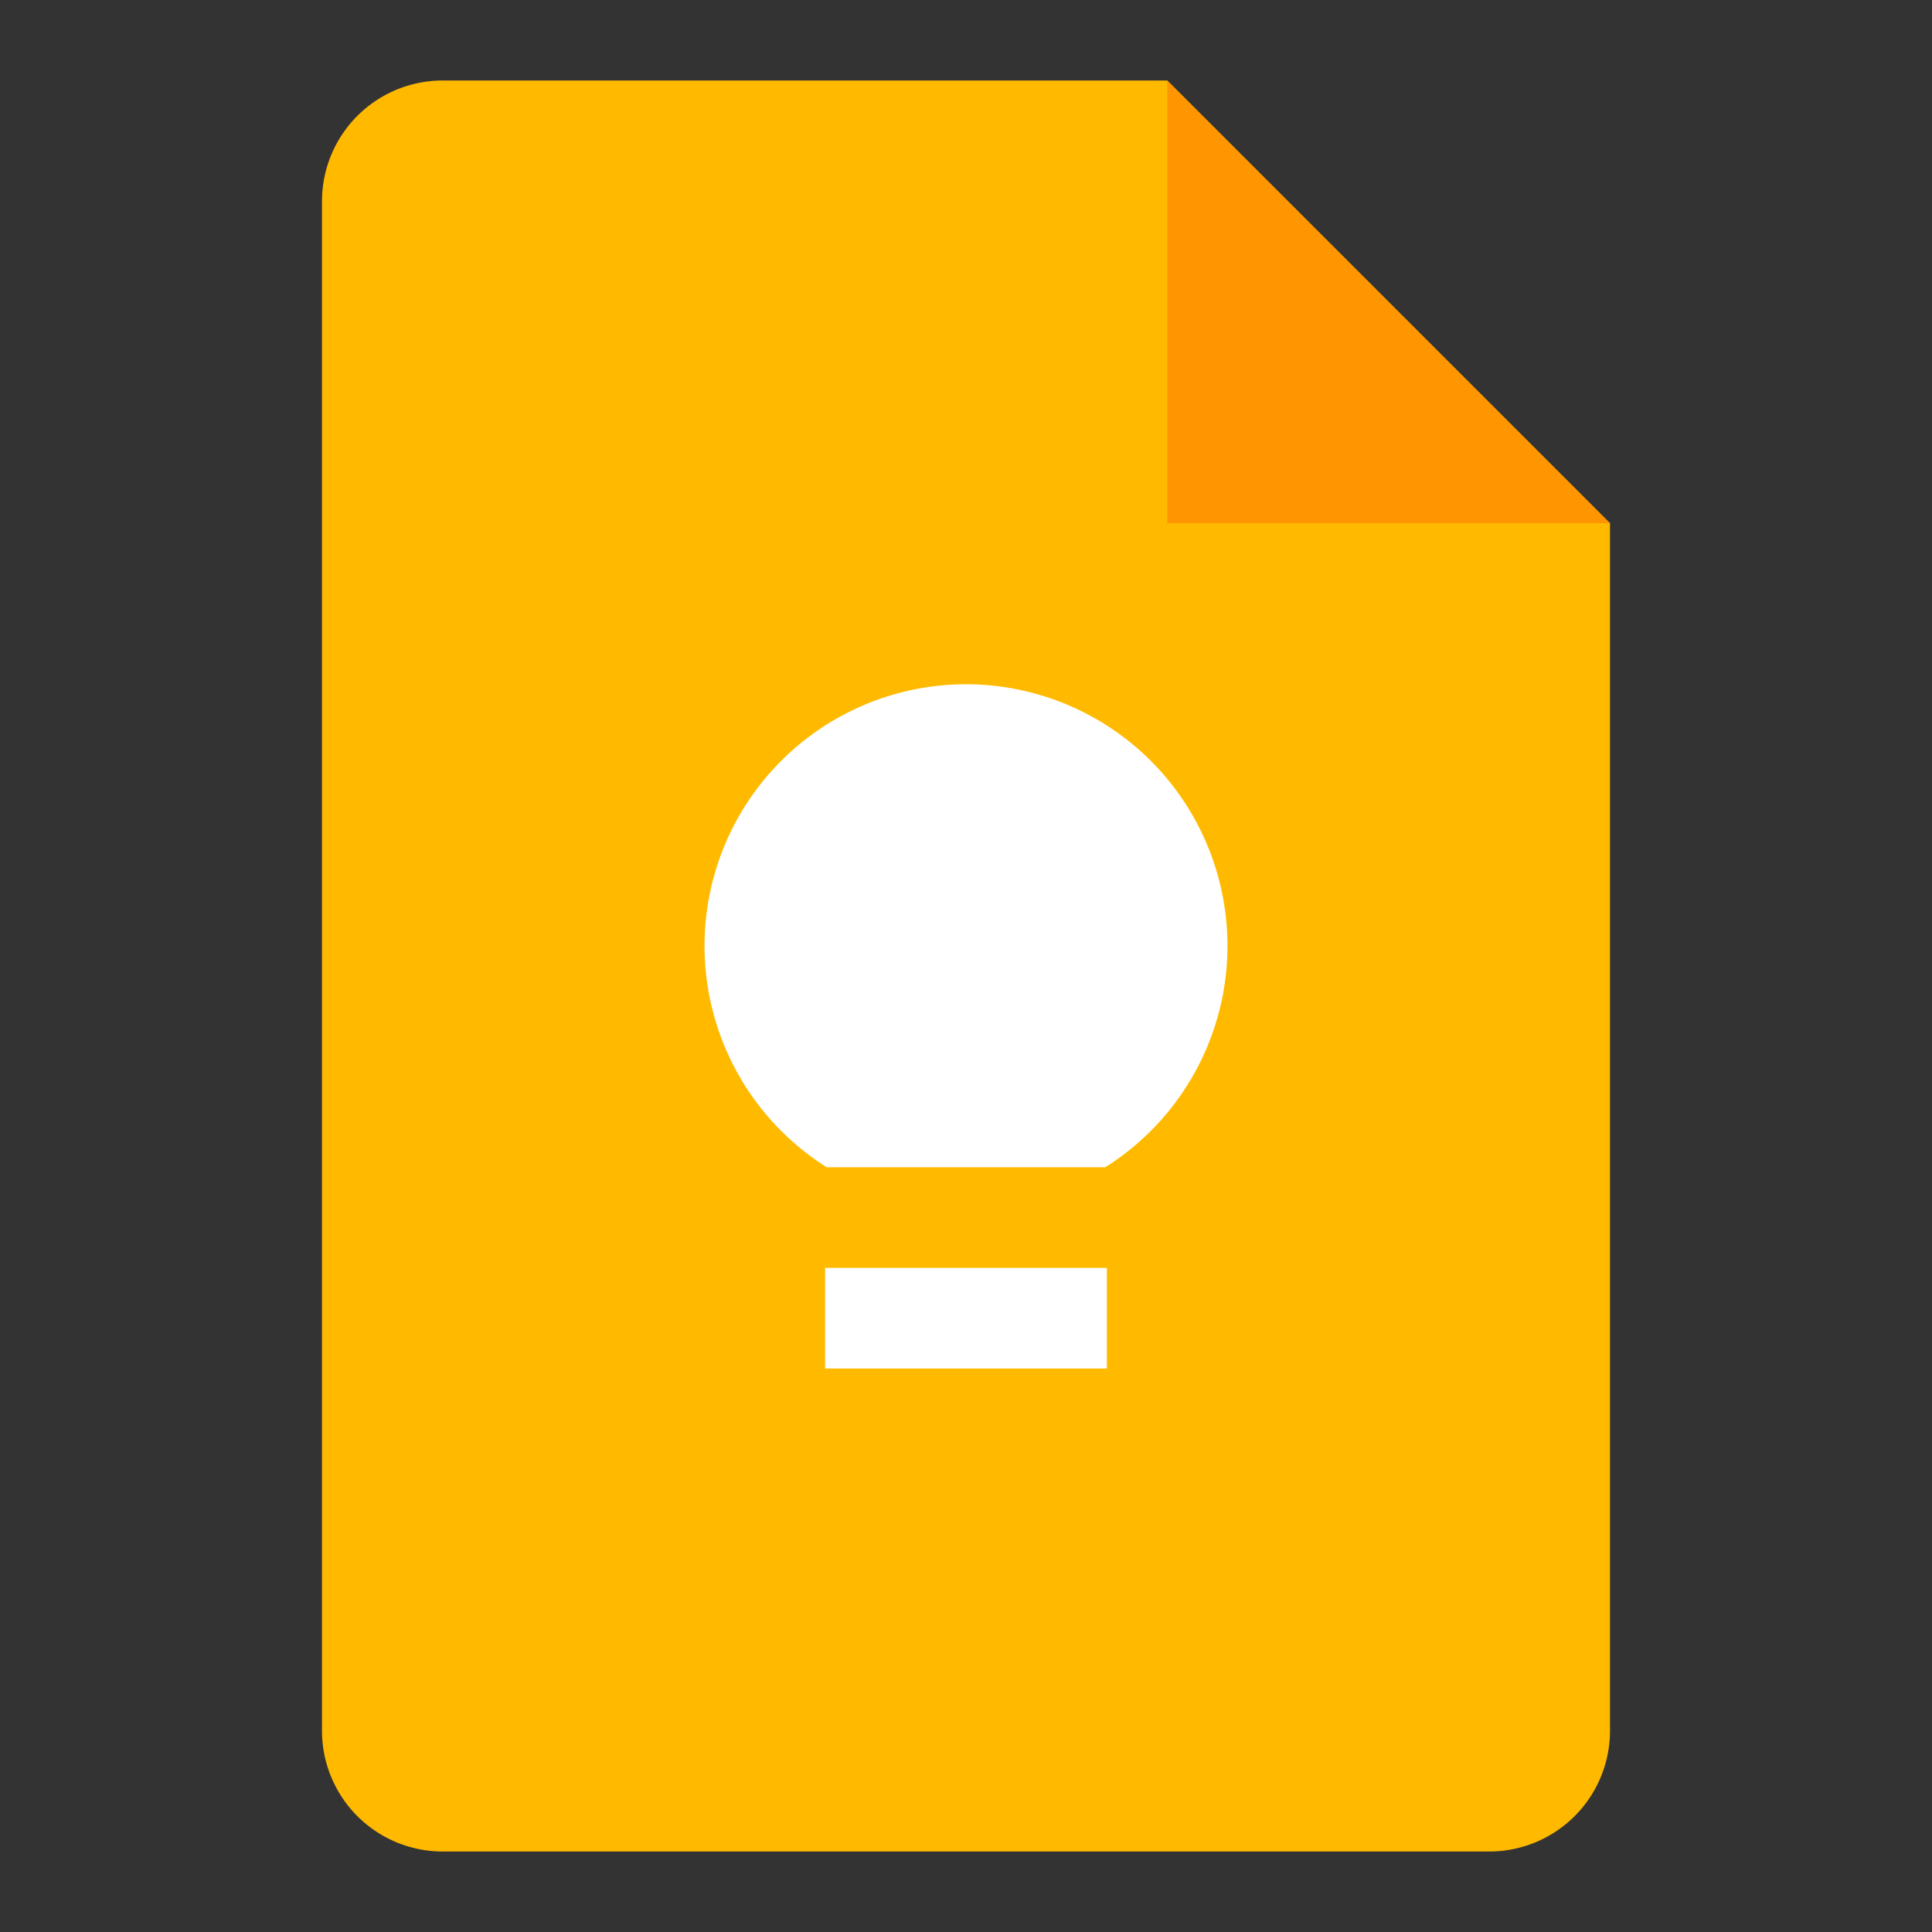
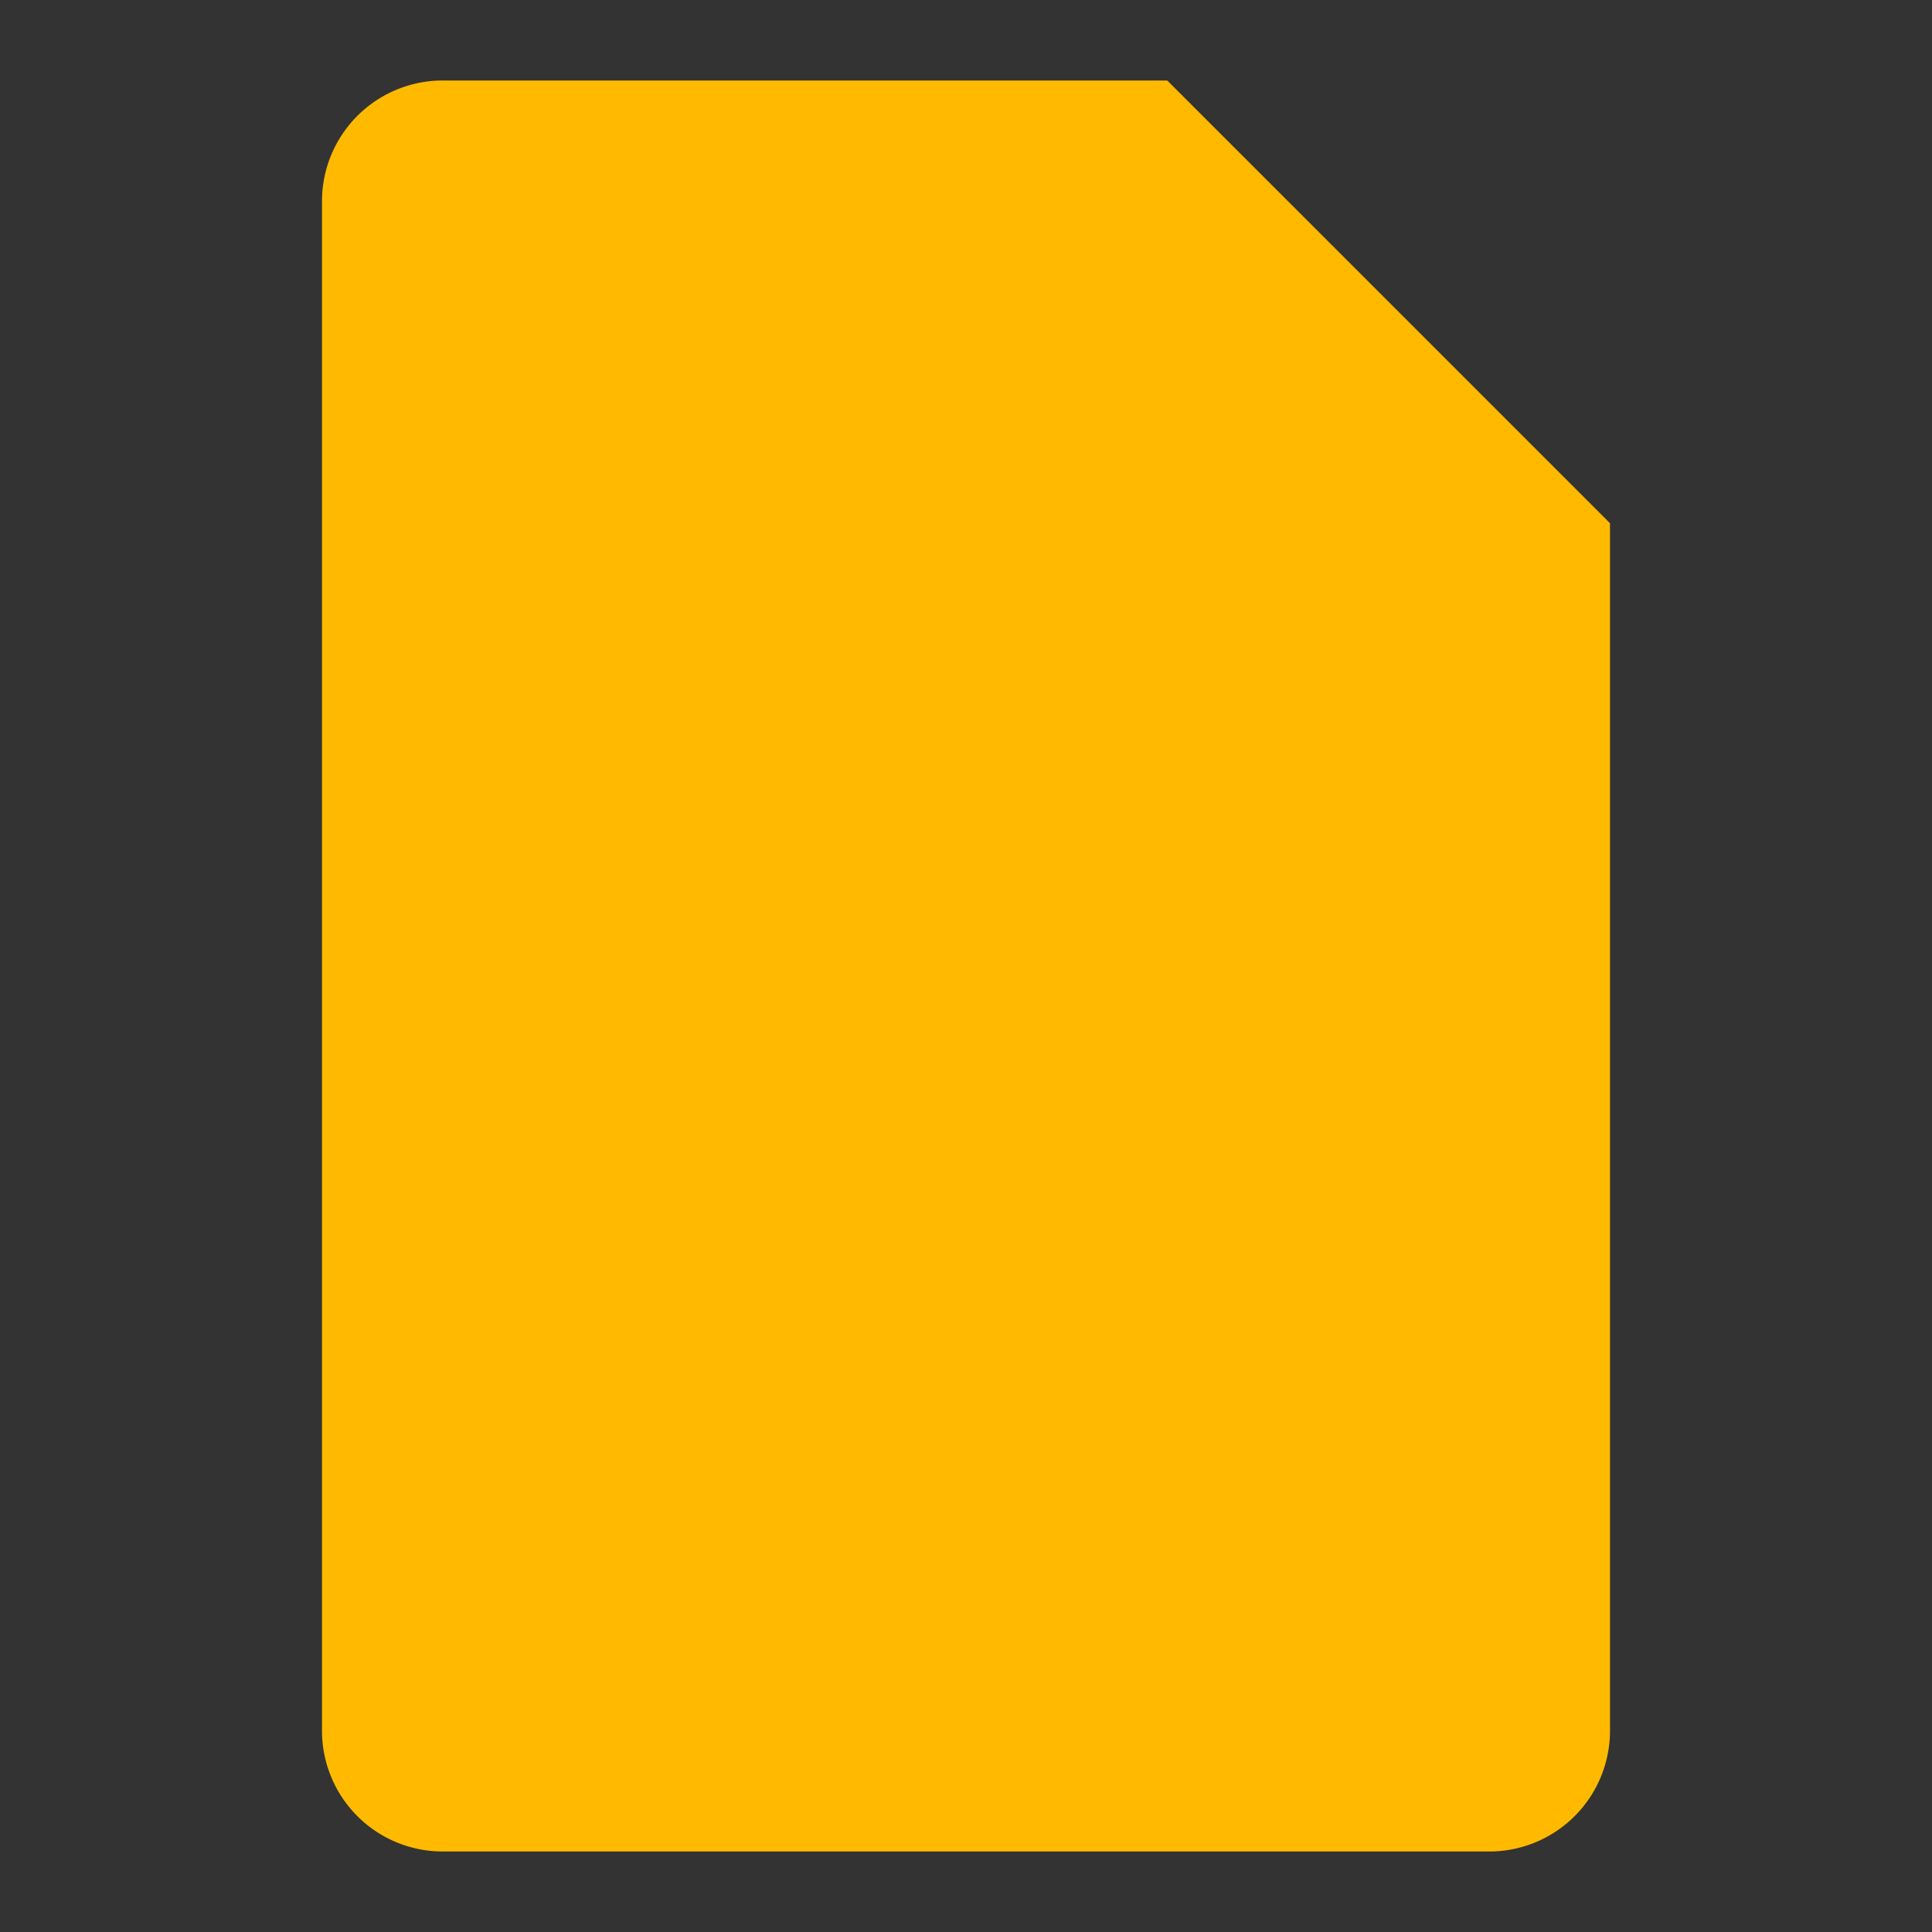
<svg xmlns="http://www.w3.org/2000/svg" id="Ebene_1" data-name="Ebene 1" viewBox="0 0 96 96">
  <rect x="0" y="0" width="96" height="96" fill="#333333" stroke="none" />
  <defs>
    <style>.cls-1{fill:#ffba00;}.cls-2{fill:#ff9500;}.cls-3{fill:#fff;}</style>
  </defs>
  <title>Icon_Keep_2021</title>
  <path class="cls-1" d="M74,92H22a6,6,0,0,1-6-6V10a6,6,0,0,1,6-6H58L80,26V86A6,6,0,0,1,74,92Z" />
-   <path class="cls-2" d="M58,4,80,26H58Z" />
-   <path class="cls-3" d="M55,63H41v5H55Z" />
-   <path class="cls-3" d="M48,34a13,13,0,0,0-6.92,24H54.92A13,13,0,0,0,48,34Z" />
</svg>